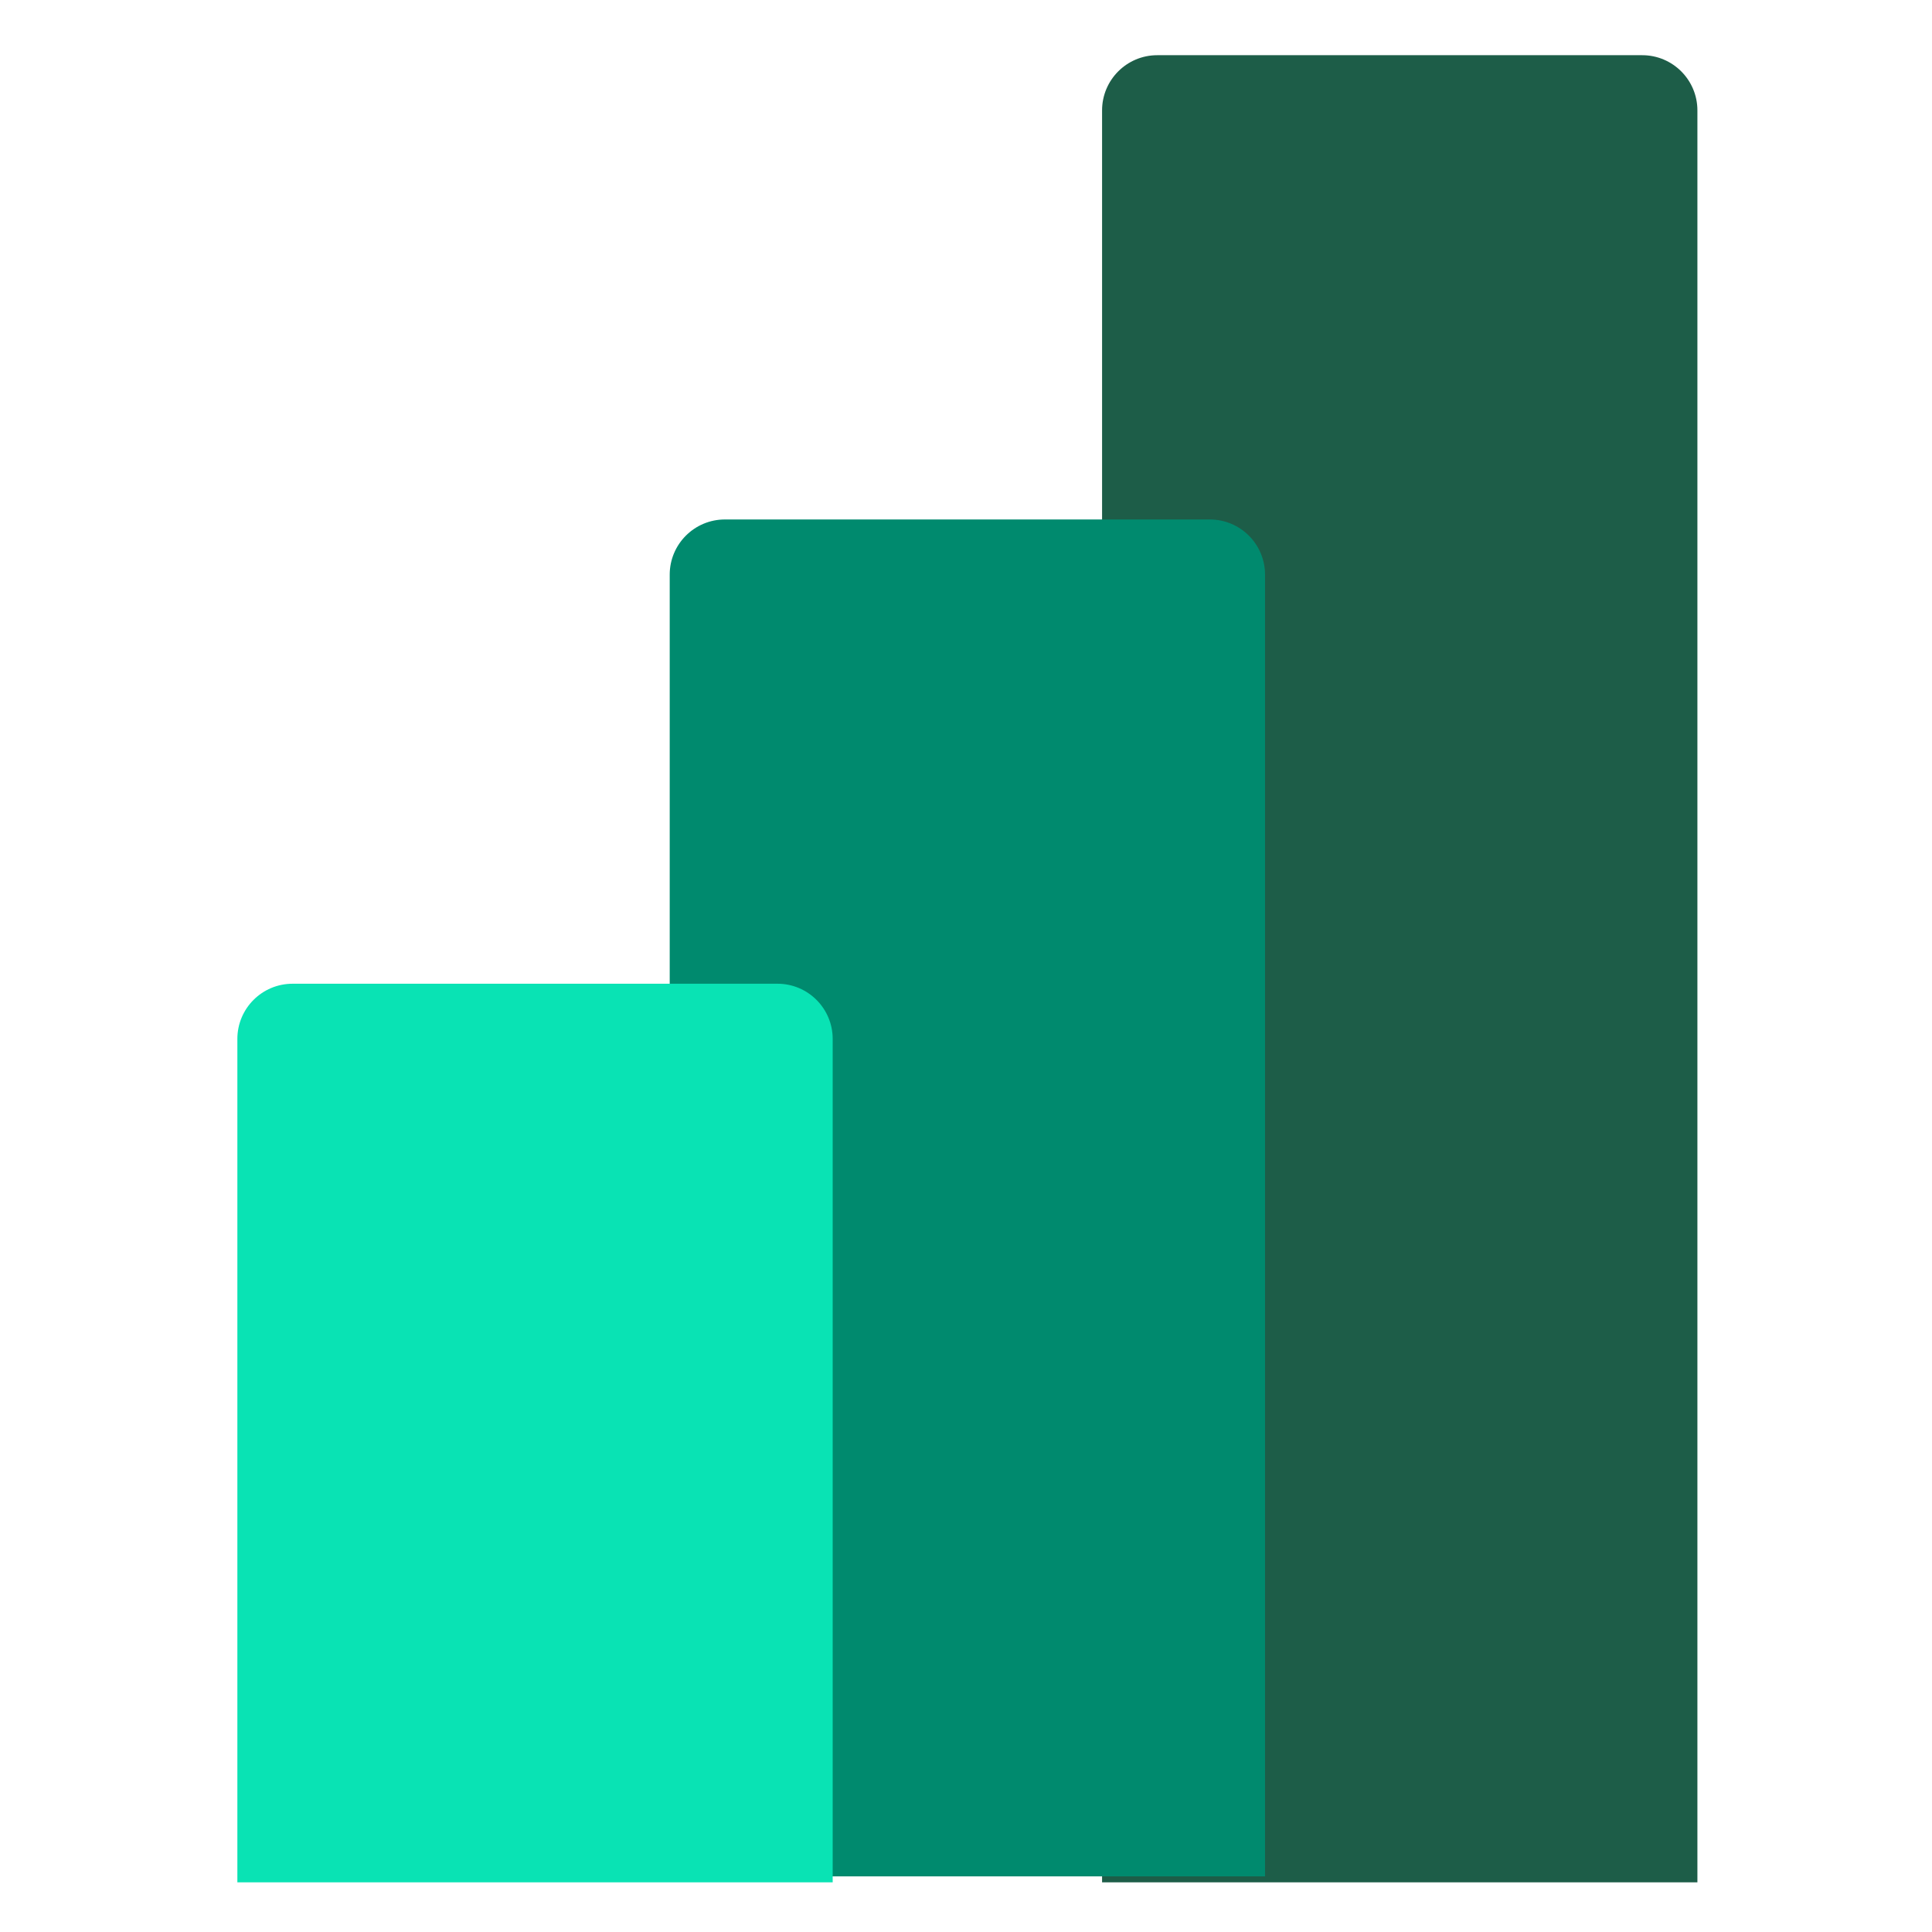
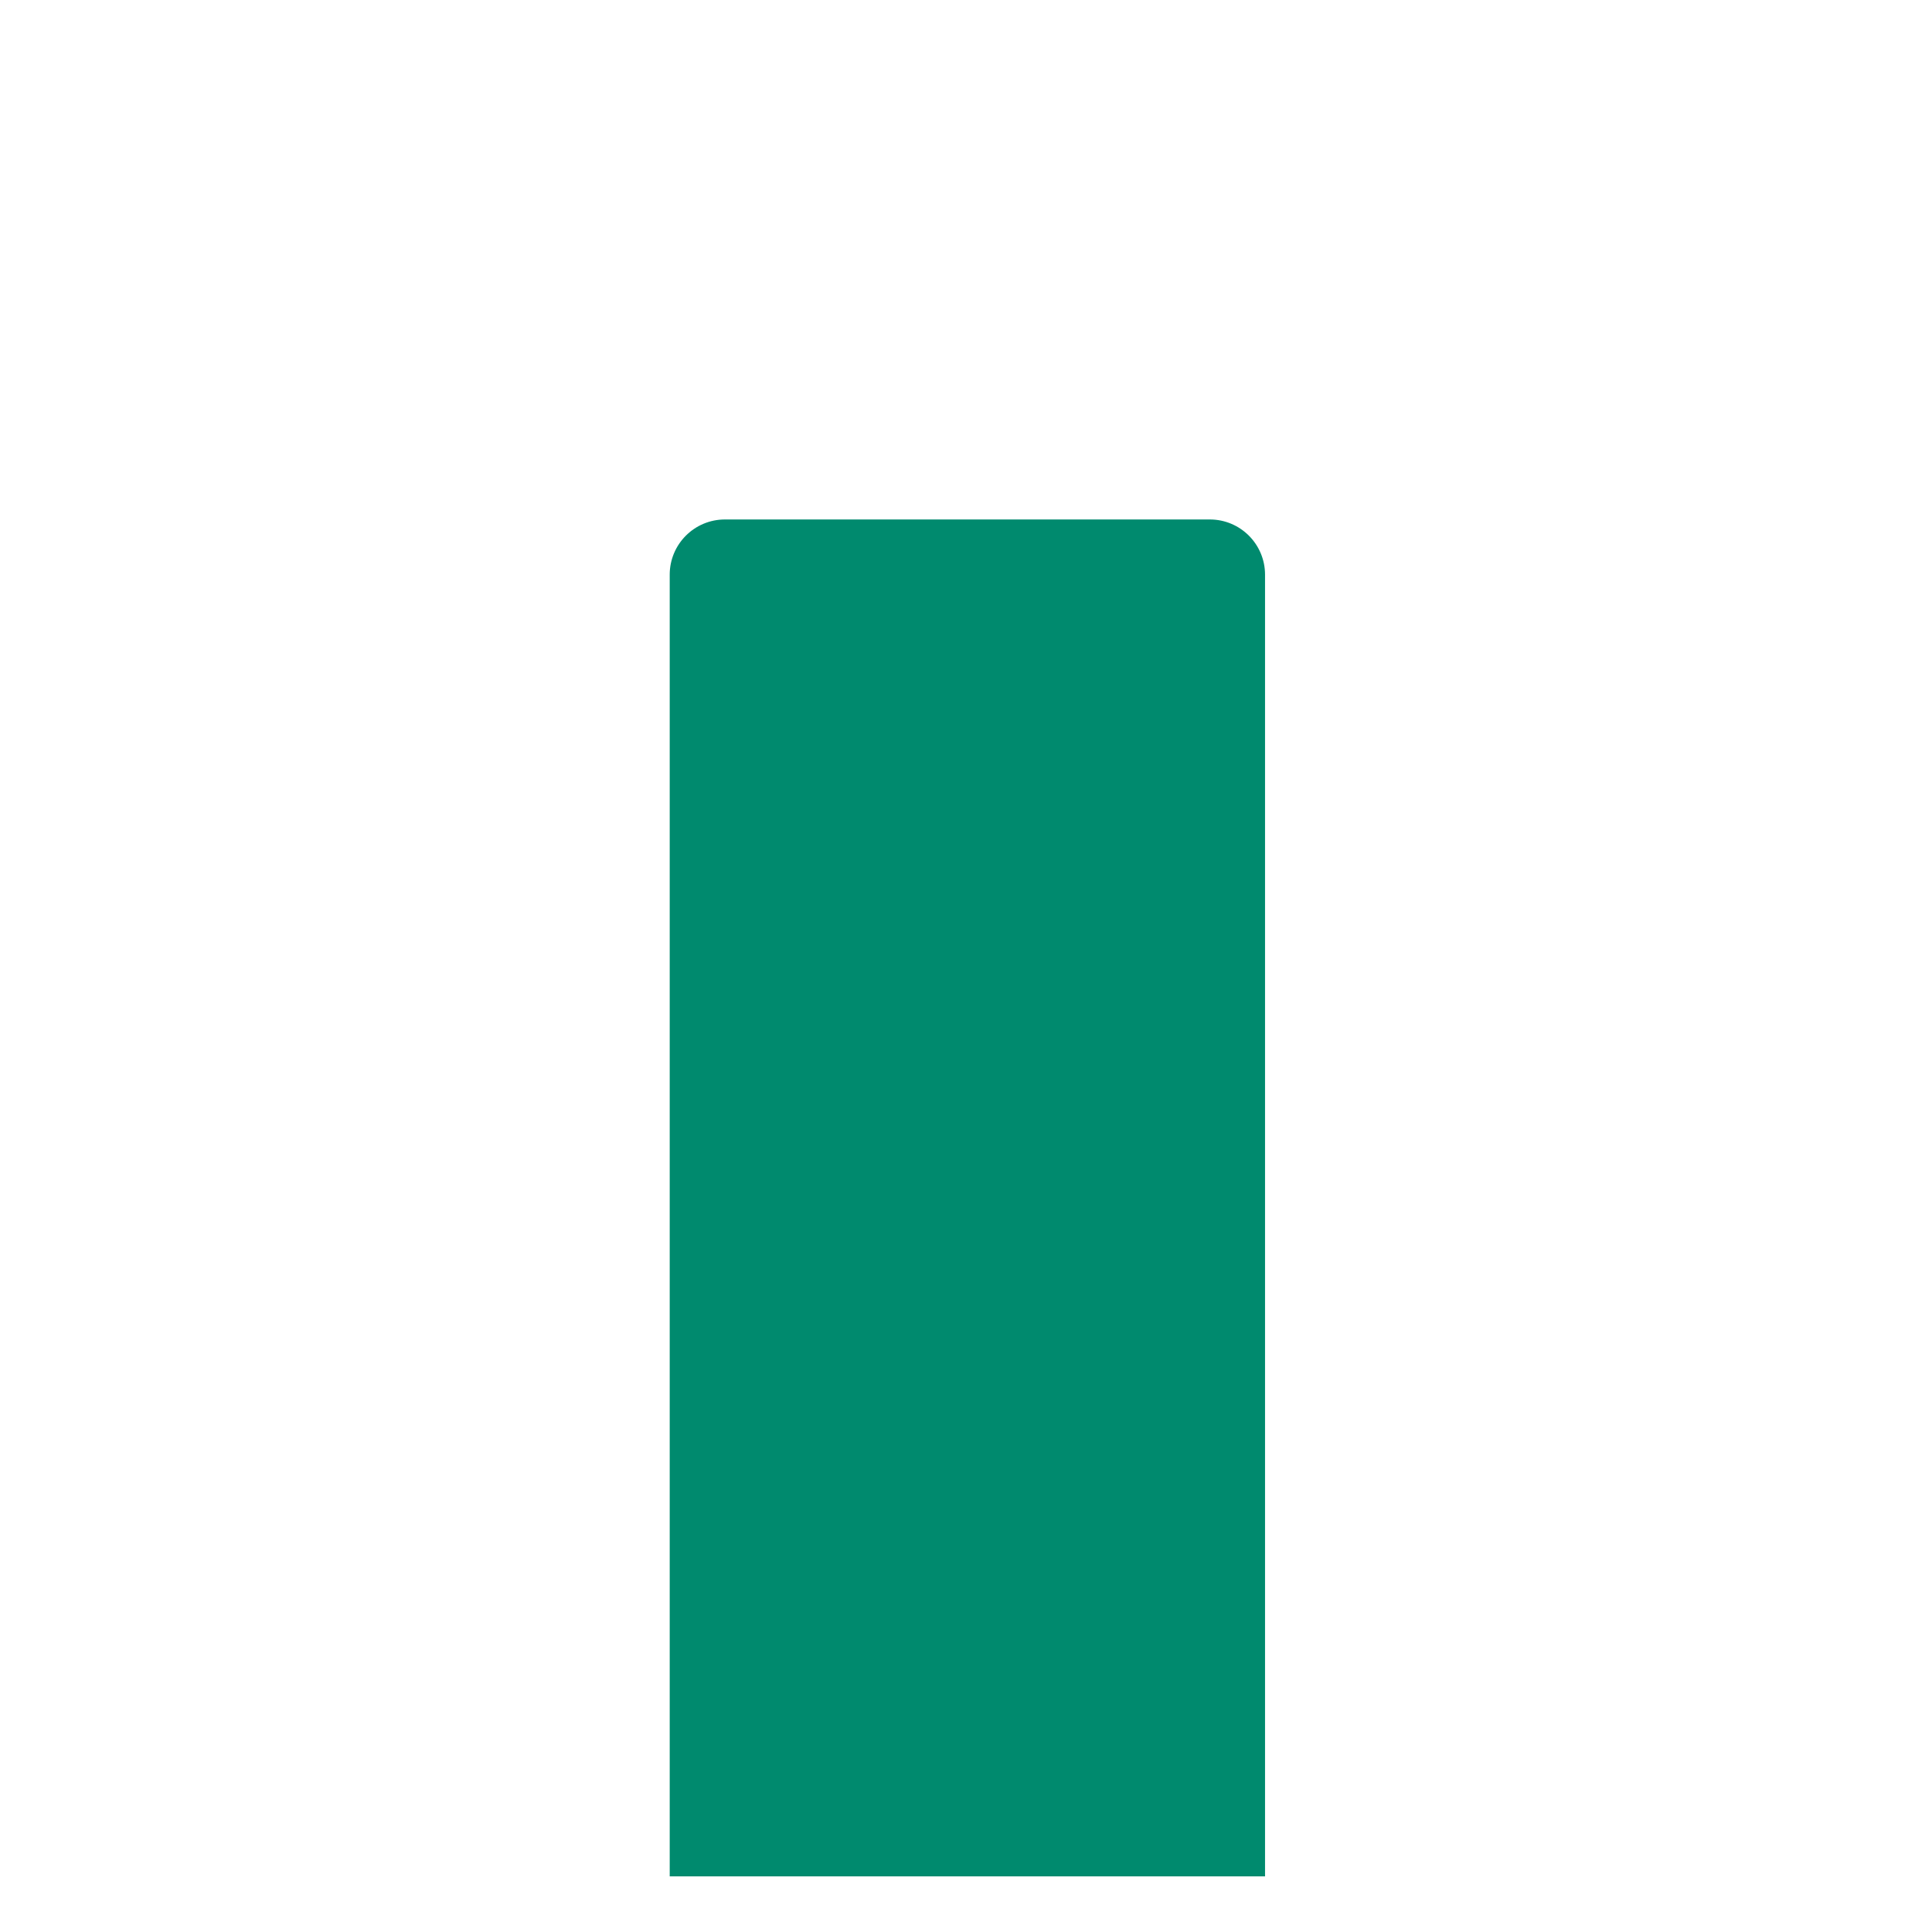
<svg xmlns="http://www.w3.org/2000/svg" width="700" height="700" viewBox="0 0 700 700" fill="none">
-   <path d="M399.303 40C399.303 28.954 408.257 20 419.303 20H595C606.046 20 615 28.954 615 40V682H399.303V40Z" fill="#1D5D48" />
  <path d="M242.65 208.215C242.65 197.169 251.605 188.215 262.65 188.215H438.347C449.393 188.215 458.347 197.169 458.347 208.215V679.831H242.65V208.215Z" fill="#008A6E" />
-   <path d="M86 376.426C86 365.38 94.954 356.426 106 356.426H281.697C292.743 356.426 301.697 365.38 301.697 376.426V682H86V376.426Z" fill="#09E3B4" />
</svg>